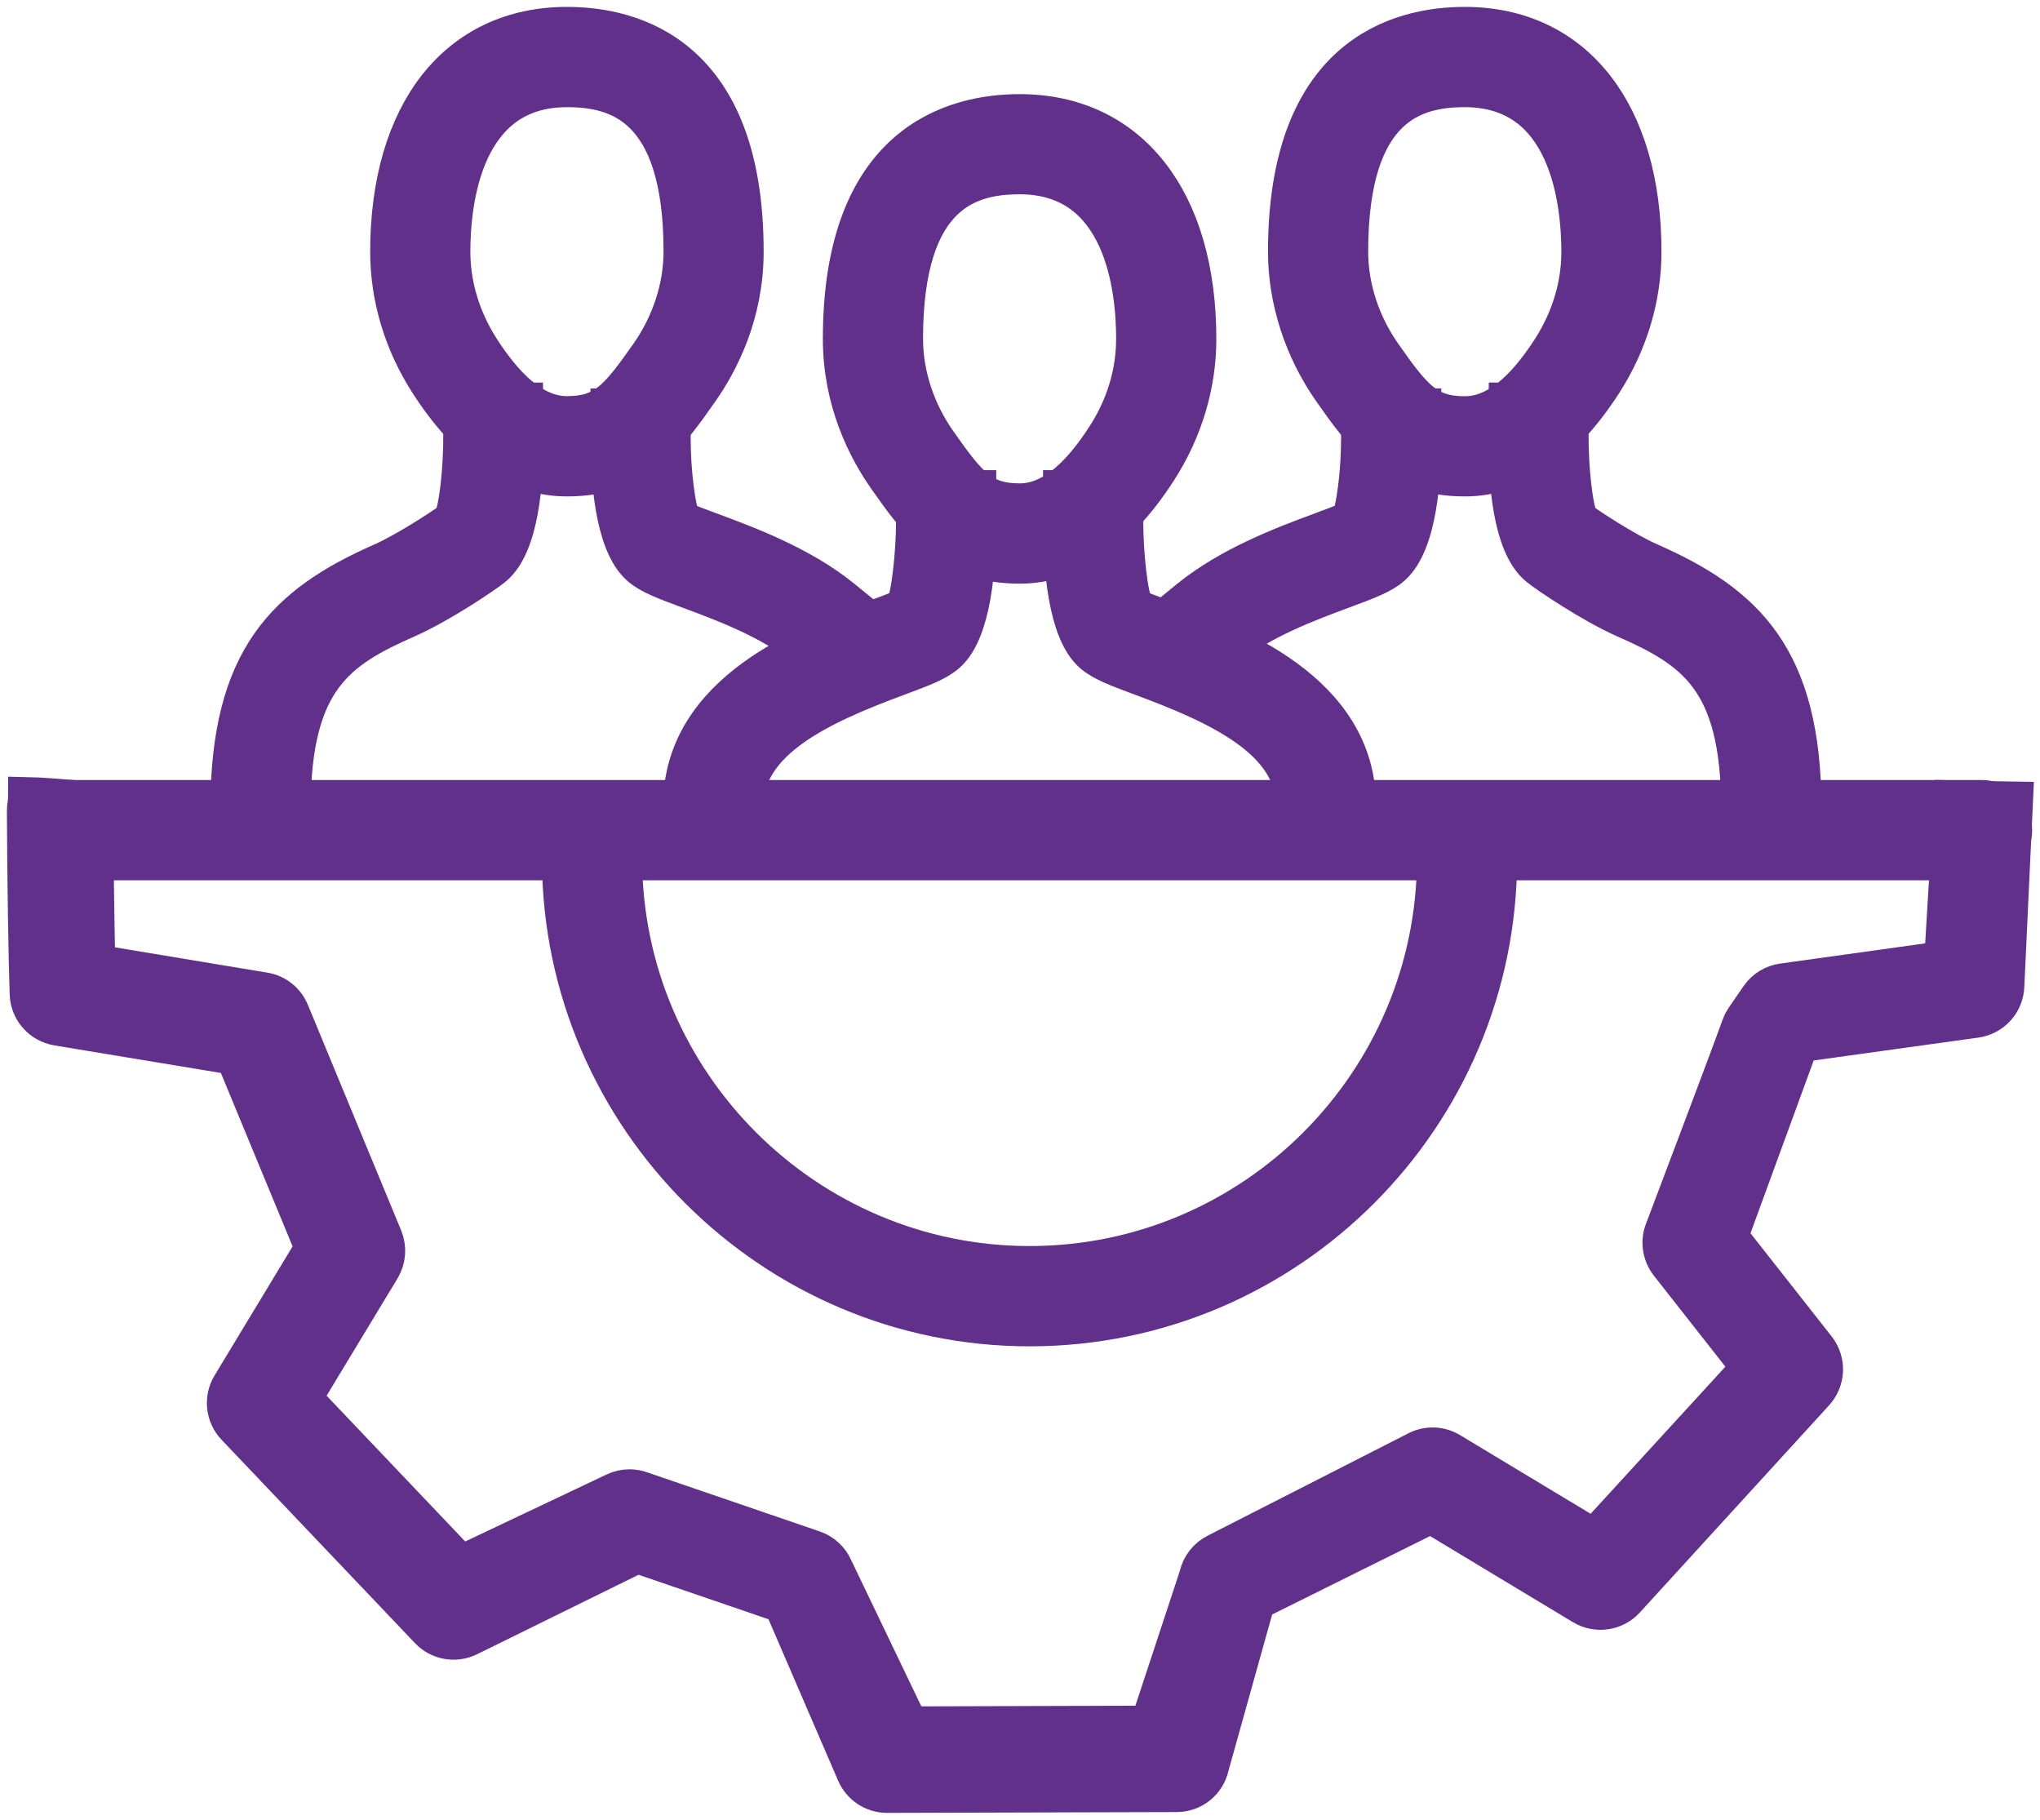
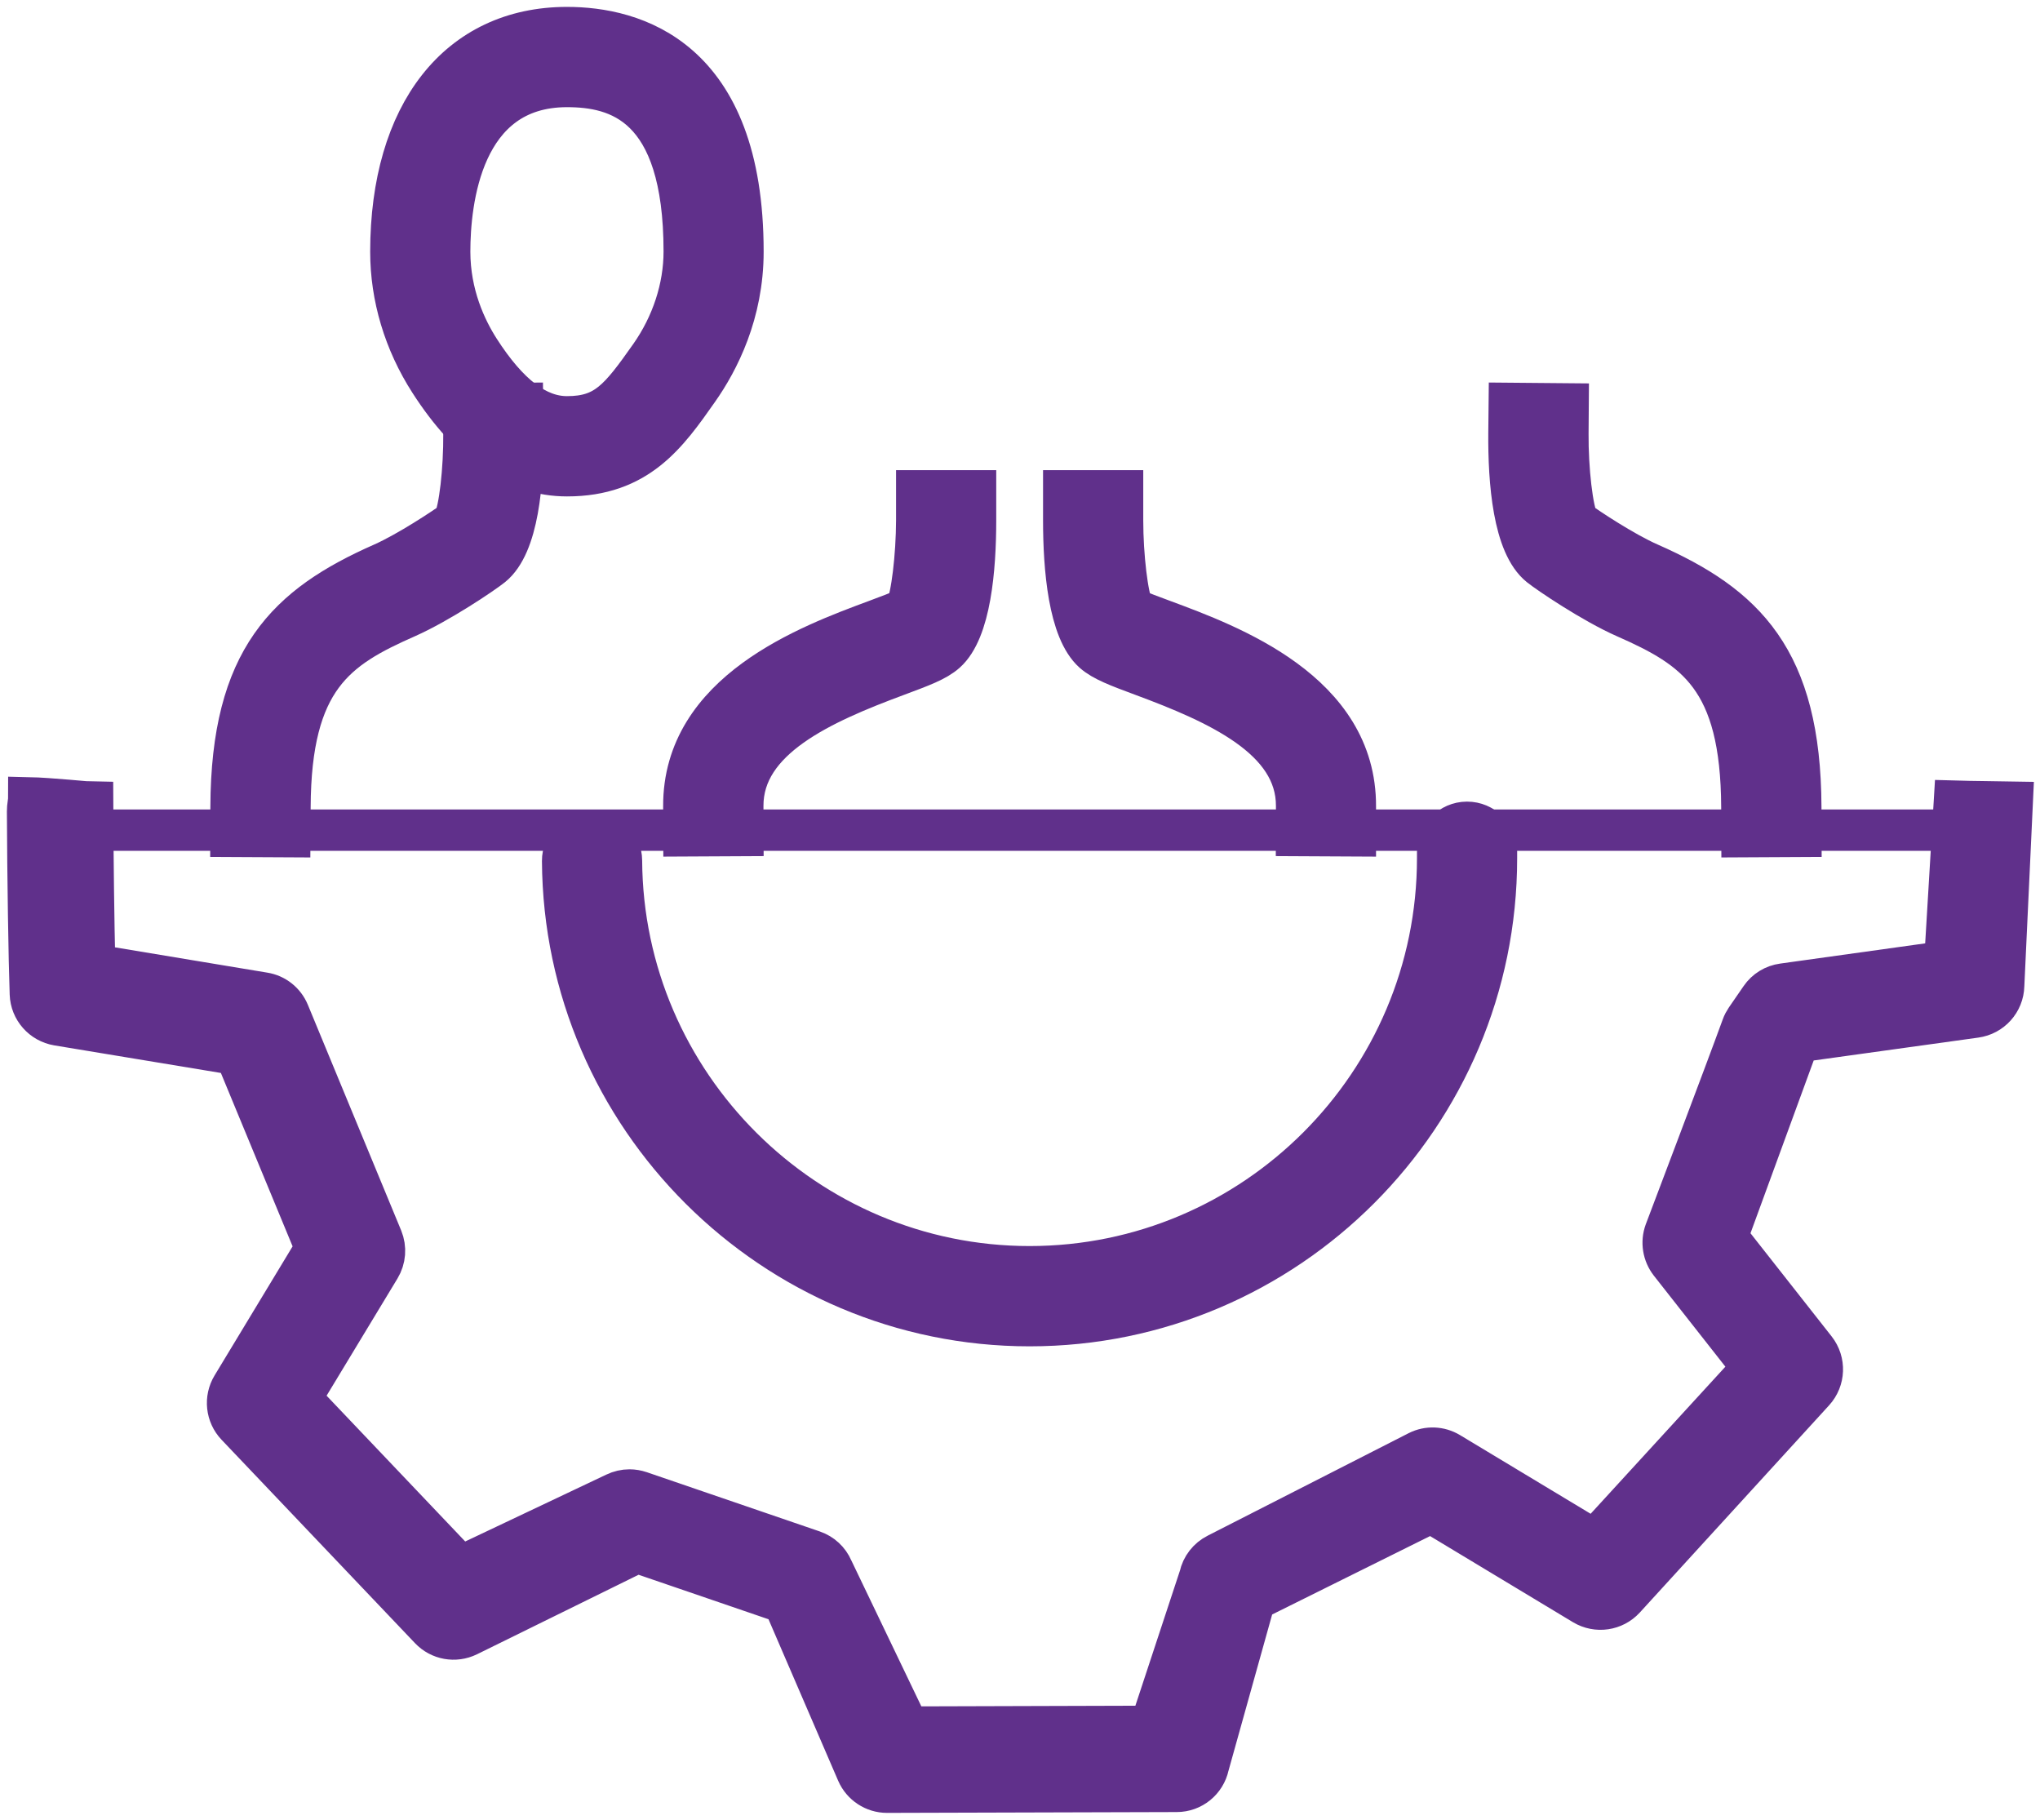
<svg xmlns="http://www.w3.org/2000/svg" width="74" height="66" viewBox="0 0 74 66" fill="none">
-   <path d="M36.987 20.418C34.418 20.418 33.355 18.907 32.228 17.31C31.486 16.257 30.599 14.529 30.599 12.291C30.599 5.221 34.602 4.164 36.987 4.164C40.927 4.164 43.372 7.279 43.372 12.291C43.372 13.94 42.885 15.567 41.964 17.003C40.511 19.267 38.837 20.418 36.987 20.418ZM36.987 6.297C35.16 6.297 32.733 6.919 32.733 12.287C32.733 13.599 33.171 14.941 33.973 16.077C35.077 17.644 35.583 18.281 36.987 18.281C38.077 18.281 39.118 17.486 40.166 15.848C40.657 15.087 41.237 13.854 41.237 12.291C41.241 10.488 40.825 6.297 36.987 6.297Z" fill="#60308B" stroke="#60308B" stroke-width="1.5" />
  <path d="M24.809 30.314L24.805 29.246C24.787 25.092 29.337 23.405 31.782 22.498C32.183 22.348 32.666 22.168 32.868 22.067C33.07 21.651 33.25 20.182 33.254 18.87V17.801H35.388V18.87C35.388 20.616 35.201 22.866 34.313 23.657C33.965 23.968 33.422 24.166 32.527 24.5C29.82 25.505 26.933 26.783 26.944 29.235L26.948 30.303L24.809 30.314Z" fill="#60308B" stroke="#60308B" stroke-width="1.5" />
  <path d="M49.165 30.314L47.031 30.303L47.034 29.235C47.045 26.779 44.158 25.505 41.451 24.5C40.552 24.166 40.009 23.964 39.661 23.657C38.773 22.866 38.586 20.616 38.586 18.87V17.801H40.721V18.87C40.721 20.178 40.9 21.647 41.103 22.067C41.305 22.172 41.792 22.352 42.189 22.498C44.634 23.405 49.184 25.092 49.165 29.246V30.314Z" fill="#60308B" stroke="#60308B" stroke-width="1.5" />
-   <path d="M53.134 17.254C50.569 17.254 49.502 15.743 48.375 14.146C47.326 12.658 46.746 10.874 46.746 9.127C46.75 2.057 50.749 1 53.134 1C57.074 1 59.519 4.115 59.519 9.127C59.519 10.773 59.032 12.403 58.111 13.839C56.654 16.107 54.98 17.254 53.134 17.254ZM53.134 3.137C51.307 3.137 48.88 3.759 48.88 9.127C48.88 10.439 49.319 11.785 50.12 12.917C51.224 14.484 51.73 15.121 53.134 15.121C54.224 15.121 55.265 14.326 56.317 12.688C56.804 11.927 57.388 10.694 57.388 9.131C57.385 7.328 56.973 3.137 53.134 3.137Z" fill="#60308B" stroke="#60308B" stroke-width="1.5" />
-   <path d="M43.687 24.095L42.338 22.438L43.166 21.763C44.656 20.549 46.622 19.818 47.925 19.334C48.326 19.184 48.817 19.004 49.019 18.899C49.221 18.506 49.397 17.126 49.397 15.904V14.836H51.532V15.904C51.532 17.261 51.393 19.66 50.457 20.493C50.109 20.804 49.566 21.002 48.667 21.336C47.428 21.797 45.731 22.427 44.514 23.416L43.687 24.095Z" fill="#60308B" stroke="#60308B" stroke-width="1.5" />
  <path d="M63.189 30.344L63.185 29.276C63.167 24.594 61.5 23.51 58.965 22.393C57.767 21.865 56.175 20.785 55.857 20.53C54.902 19.765 54.722 17.479 54.737 15.698L54.748 14.63L56.883 14.649L56.875 15.717C56.864 17.033 57.04 18.517 57.246 18.903C57.587 19.154 58.901 20.028 59.83 20.436C63.29 21.962 65.301 23.896 65.323 29.265L65.327 30.333L63.189 30.344Z" fill="#60308B" stroke="#60308B" stroke-width="1.5" />
  <path d="M20.567 17.254C18.72 17.254 17.046 16.107 15.59 13.839C14.668 12.403 14.178 10.773 14.178 9.127C14.182 4.115 16.627 1 20.567 1C22.952 1 26.951 2.057 26.951 9.127C26.951 11.365 26.064 13.093 25.322 14.146C24.199 15.747 23.135 17.254 20.567 17.254ZM20.567 3.137C16.728 3.137 16.312 7.328 16.312 9.127C16.312 10.686 16.897 11.923 17.384 12.684C18.436 14.323 19.477 15.117 20.567 15.117C21.971 15.117 22.476 14.48 23.581 12.913C24.379 11.781 24.82 10.435 24.82 9.123C24.82 3.759 22.394 3.137 20.567 3.137Z" fill="#60308B" stroke="#60308B" stroke-width="1.5" />
-   <path d="M30.014 24.095L29.187 23.42C27.97 22.431 26.273 21.801 25.034 21.34C24.135 21.006 23.592 20.808 23.244 20.497C22.308 19.664 22.169 17.265 22.169 15.908V14.84H24.304V15.908C24.304 17.13 24.483 18.51 24.682 18.903C24.88 19.008 25.371 19.188 25.775 19.338C27.078 19.822 29.044 20.549 30.535 21.767L31.363 22.442L30.014 24.095Z" fill="#60308B" stroke="#60308B" stroke-width="1.5" />
  <path d="M10.512 30.344L8.377 30.333L8.381 29.265C8.404 23.896 10.415 21.962 13.875 20.436C14.803 20.024 16.118 19.151 16.459 18.903C16.668 18.517 16.84 17.033 16.829 15.717L16.818 14.649L18.953 14.63L18.964 15.698C18.983 17.483 18.799 19.765 17.848 20.53C17.533 20.785 15.942 21.861 14.74 22.393C12.205 23.51 10.538 24.594 10.519 29.276L10.512 30.344Z" fill="#60308B" stroke="#60308B" stroke-width="1.5" />
  <path d="M70.896 29.058L70.547 34.872L64.679 35.69C64.35 35.734 64.054 35.914 63.867 36.188L63.335 36.96C63.279 37.043 63.23 37.133 63.197 37.227C62.586 38.91 60.425 44.604 60.403 44.664C60.261 45.05 60.332 45.481 60.583 45.803L63.571 49.604L57.838 55.861L52.573 52.69C52.228 52.483 51.801 52.465 51.442 52.645L44.151 56.363C43.829 56.524 43.597 56.821 43.522 57.173L41.728 62.612L32.95 62.638L30.198 56.903C30.067 56.596 29.812 56.363 29.498 56.254L23.218 54.103C23.094 54.062 22.963 54.039 22.836 54.039C22.656 54.039 22.48 54.08 22.315 54.159L16.706 56.817L10.909 50.721L13.777 45.98C13.972 45.657 14.002 45.264 13.86 44.915L10.474 36.728C10.317 36.349 9.976 36.079 9.576 36.016L3.434 34.996C3.397 33.429 3.367 31.203 3.359 29.103C3.281 29.103 1.76 28.95 1.045 28.935C1.045 29.051 0.996 29.287 1 29.411C1.011 31.873 1.056 34.79 1.101 36.049C1.12 36.612 1.536 37.08 2.09 37.174L8.546 38.242L11.452 45.267L8.426 50.272C8.149 50.729 8.213 51.314 8.58 51.7L15.597 59.077C15.953 59.452 16.507 59.55 16.971 59.325L23.113 56.303L28.434 58.125L31.093 64.288C31.28 64.719 31.707 65 32.175 65H32.179L42.687 64.97C43.241 64.97 43.72 64.58 43.836 64.037L45.514 58.031L51.91 54.856L57.448 58.193C57.931 58.481 58.549 58.391 58.928 57.979L65.795 50.463C66.185 50.035 66.211 49.391 65.852 48.933L62.65 44.862C63.204 43.348 64.627 39.468 65.166 37.987L65.316 37.77L71.66 36.889C72.233 36.81 72.667 36.331 72.682 35.749L72.993 29.092C72.203 29.077 71.686 29.081 70.896 29.058Z" fill="#60308B" stroke="#60308B" stroke-width="1.5" />
  <path d="M37.347 48.079C28.06 48.079 20.462 40.518 20.409 31.225C20.405 30.636 20.881 30.153 21.469 30.149C21.473 30.149 21.473 30.149 21.477 30.149C22.064 30.149 22.54 30.625 22.544 31.21C22.589 39.333 29.228 45.942 37.347 45.942C45.51 45.942 52.15 39.296 52.15 31.124V30.899C52.146 30.31 52.621 29.827 53.209 29.823C53.213 29.823 53.213 29.823 53.217 29.823C53.805 29.823 54.28 30.295 54.284 30.884V31.124C54.284 40.473 46.686 48.079 37.347 48.079Z" fill="#60308B" stroke="#60308B" stroke-width="1.5" />
  <path d="M2.322 30.108H71.899" stroke="#60308B" stroke-width="1.5" />
-   <path d="M71.899 31.176H2.322C1.734 31.176 1.255 30.7 1.255 30.108C1.255 29.519 1.734 29.04 2.322 29.04H71.899C72.487 29.04 72.966 29.516 72.966 30.108C72.966 30.696 72.491 31.176 71.899 31.176Z" fill="#60308B" stroke="#60308B" stroke-width="1.5" />
</svg>